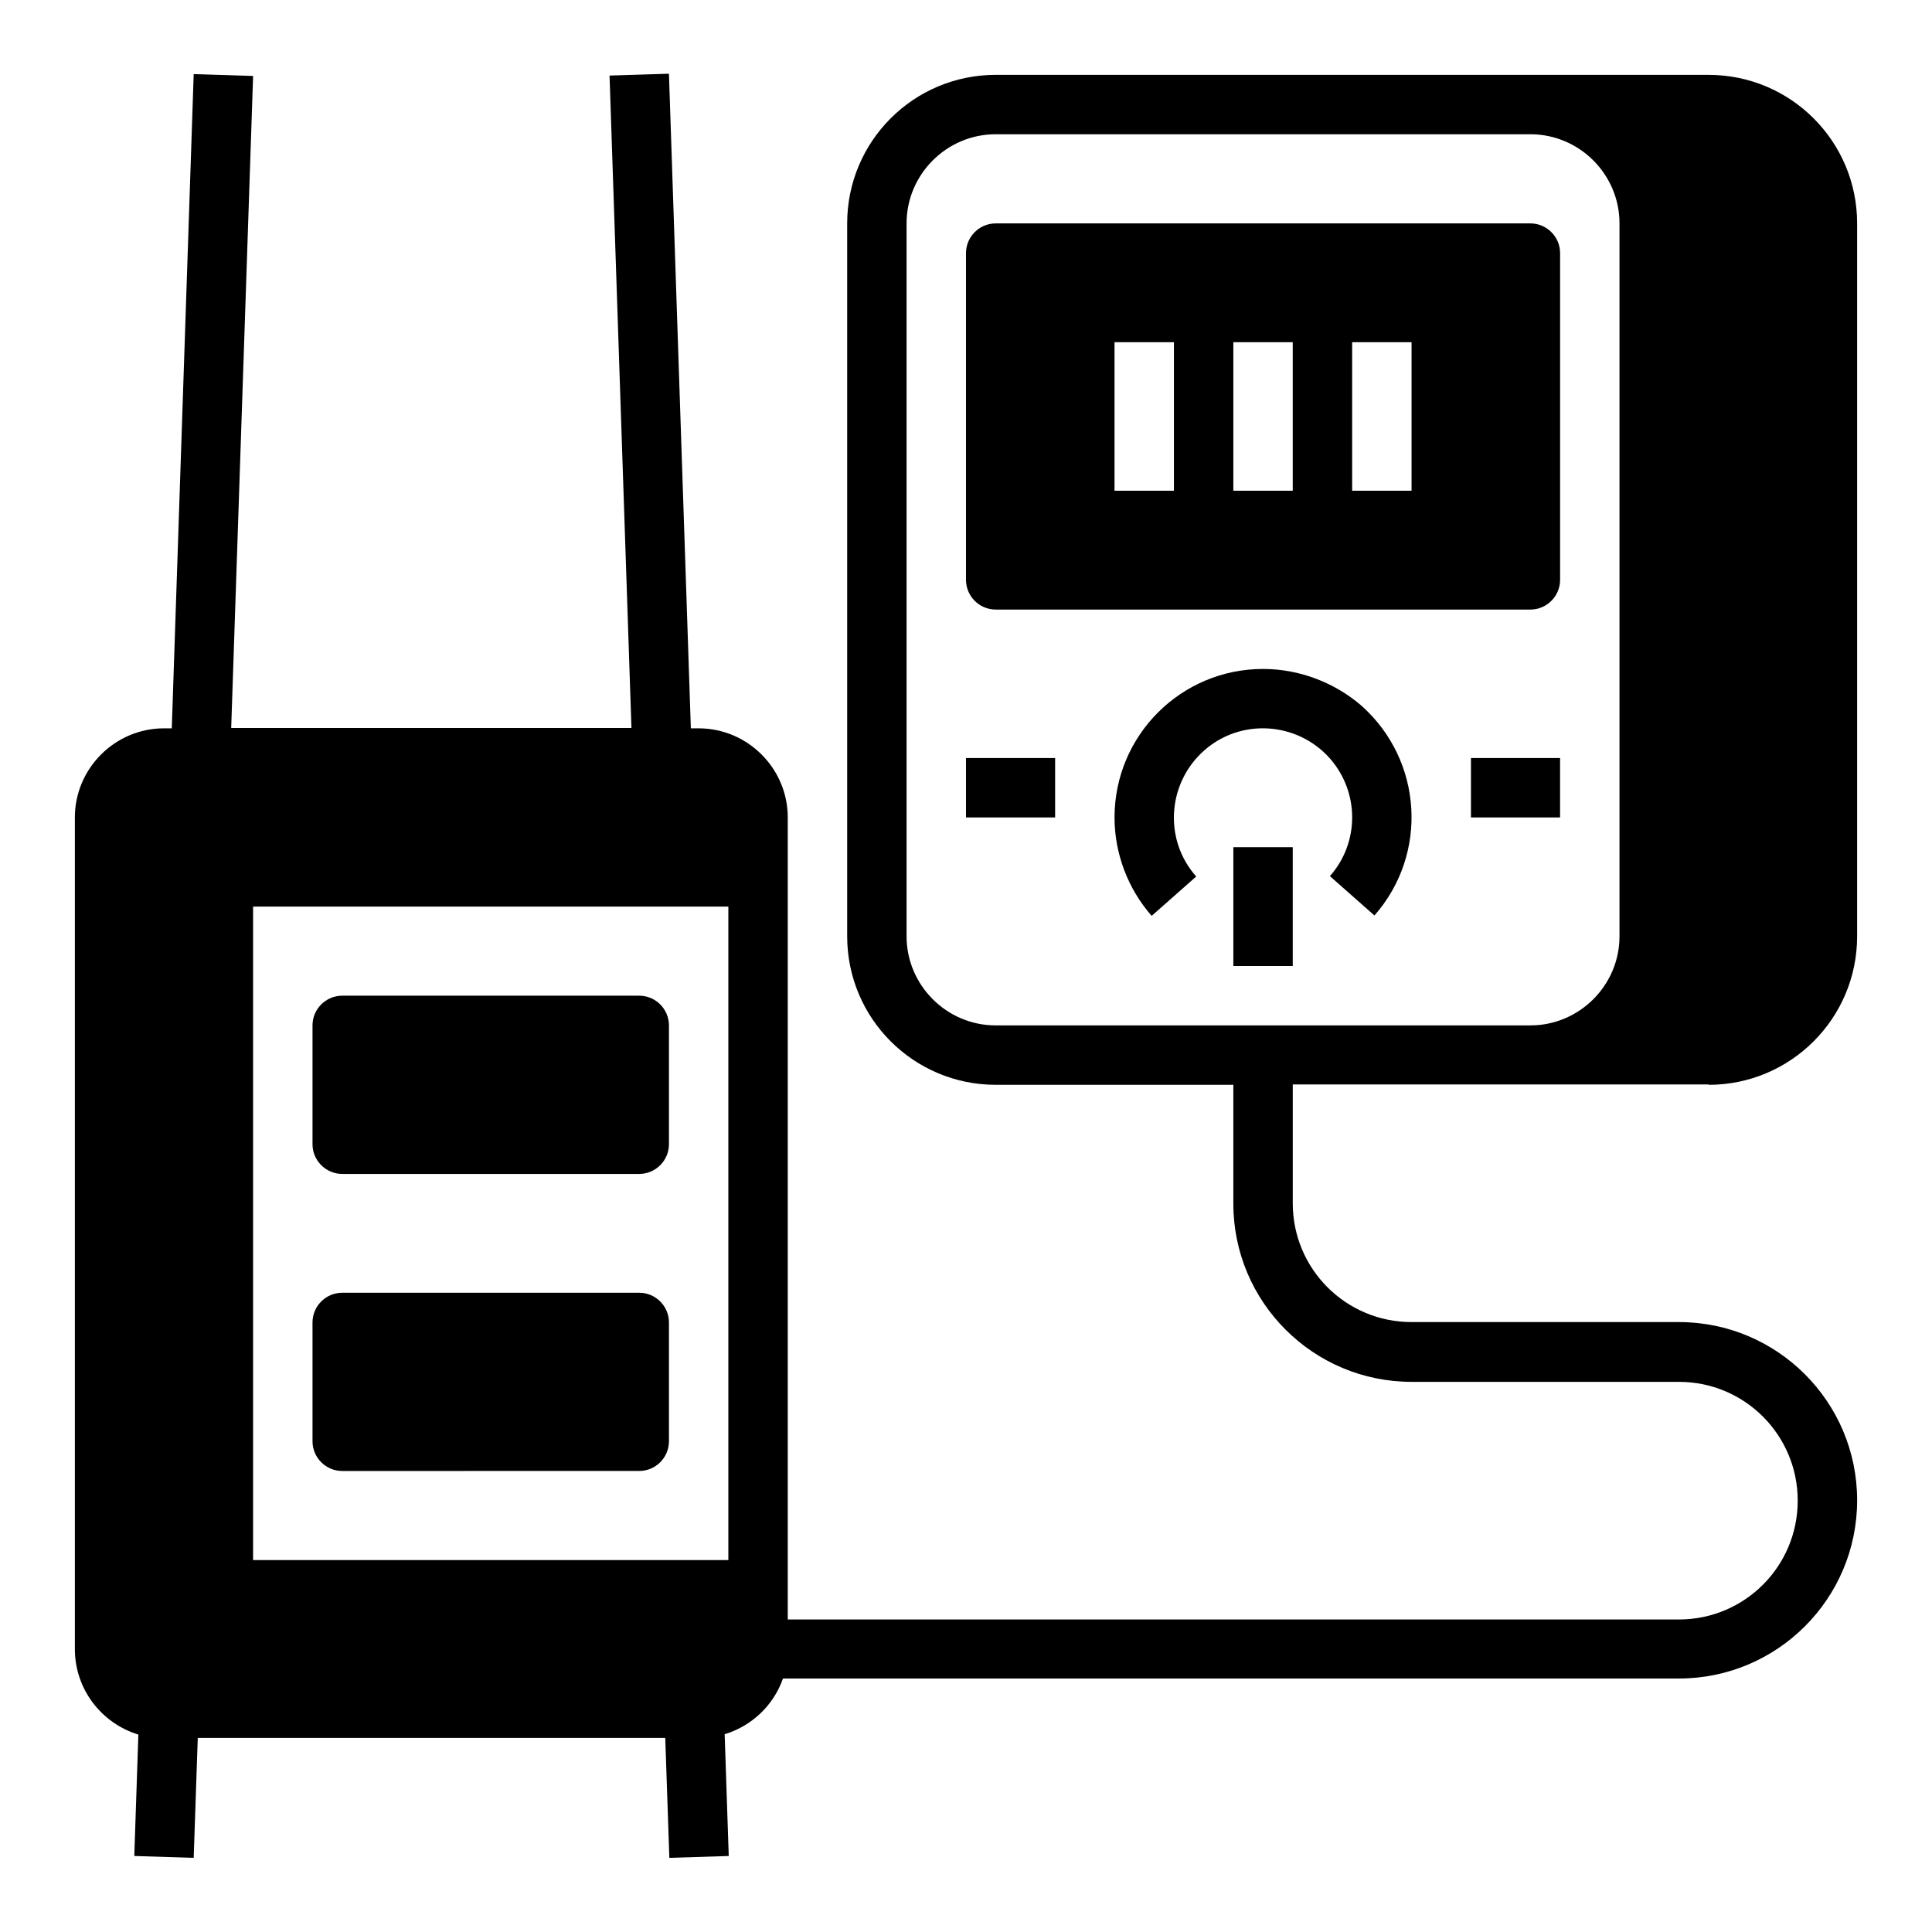
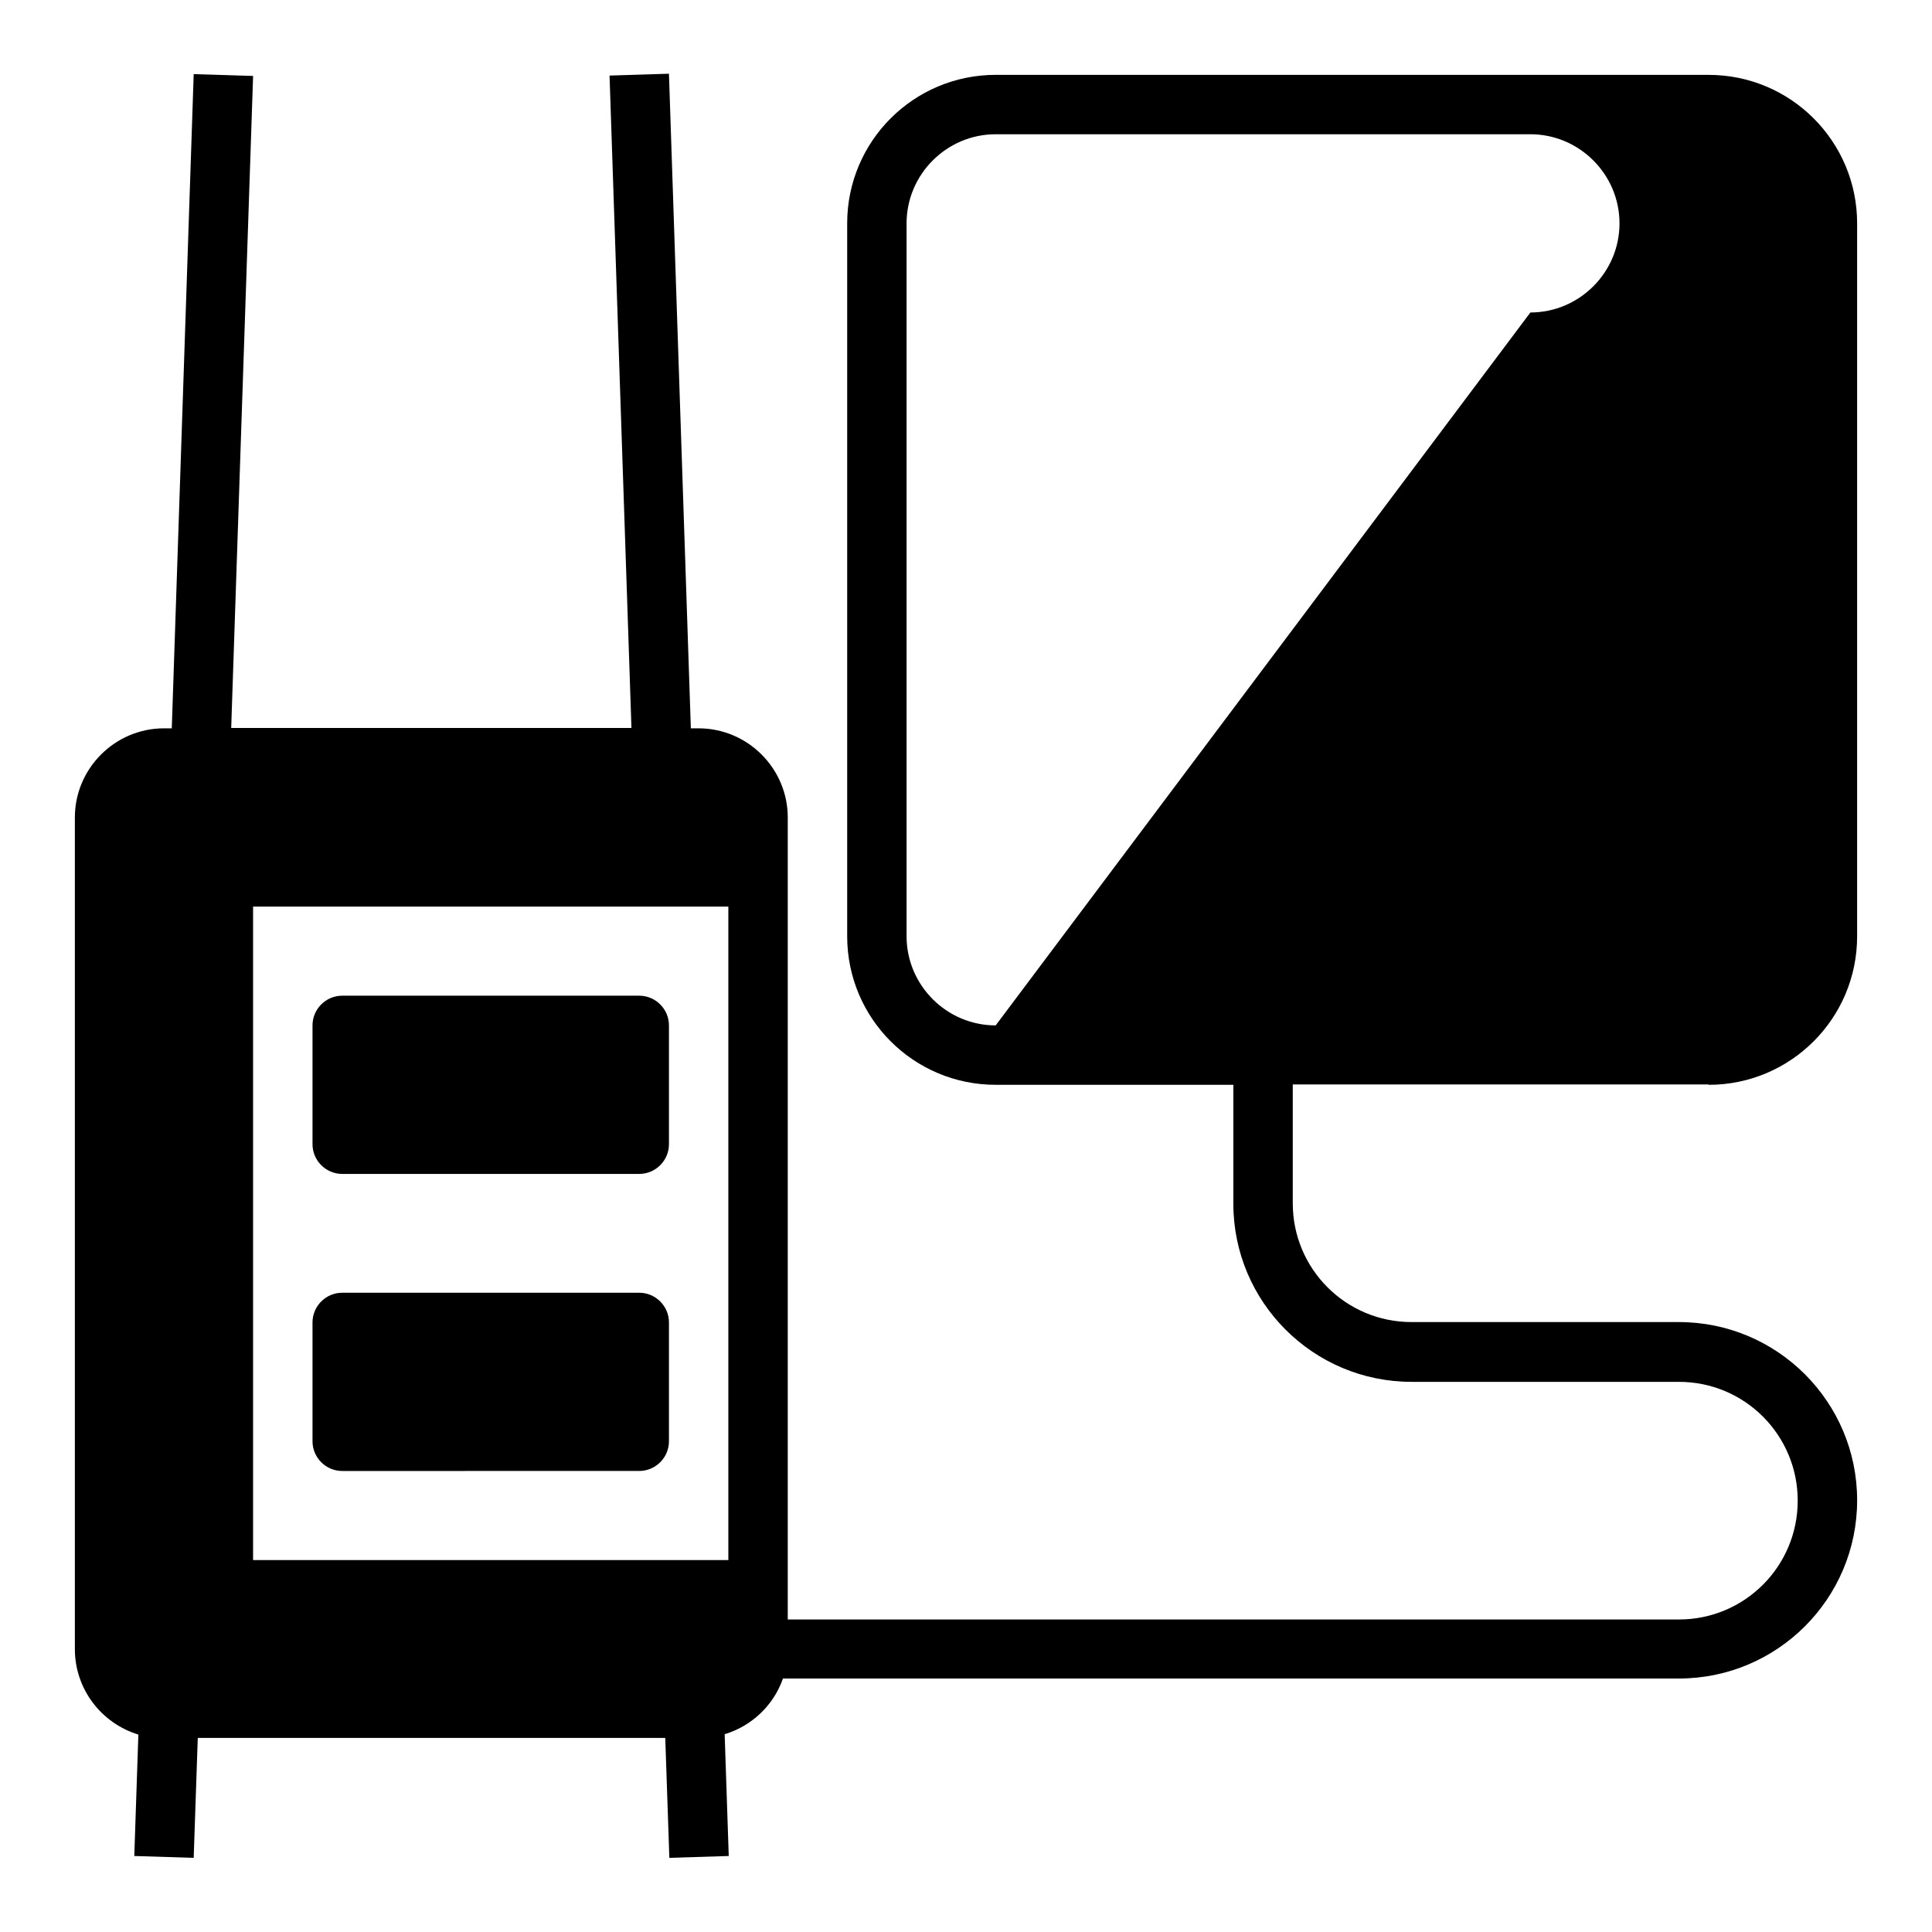
<svg xmlns="http://www.w3.org/2000/svg" fill="#000000" width="800px" height="800px" version="1.1" viewBox="144 144 512 512">
  <g>
    <path d="m234.69 407.87h78.719c4.328 0 7.871 3.543 7.871 7.871v31.488c0 4.328-3.543 7.871-7.871 7.871h-78.719c-4.328 0-7.871-3.543-7.871-7.871v-31.488c-0.004-4.328 3.539-7.871 7.871-7.871z" />
    <path d="m234.69 486.59h78.719c4.328 0 7.871 3.543 7.871 7.871v31.488c0 4.328-3.543 7.871-7.871 7.871l-78.719 0.004c-4.328 0-7.871-3.543-7.871-7.871v-31.488c-0.004-4.332 3.539-7.875 7.871-7.875z" />
-     <path d="m596.8 431.49c21.746 0 39.359-17.613 39.359-39.359v-188.93c0-21.746-17.613-39.359-39.359-39.359l-188.93-0.004c-21.746 0-39.359 17.613-39.359 39.359v188.93c0 21.746 17.613 39.359 39.359 39.359h62.977v31.488c0 26.074 21.156 47.23 47.23 47.23h70.848c17.418 0 31.488 14.07 31.488 31.488 0 17.418-14.07 31.488-31.488 31.488l-236.16 0.004v-212.55c0-12.988-10.629-23.617-23.617-23.617h-2.066l-5.805-173.48-15.742 0.492 5.805 172.89h-106.07l5.805-172.79-15.742-0.492-5.809 173.38h-2.066c-12.988 0-23.617 10.629-23.617 23.617v220.42c0 10.43 6.887 19.582 16.828 22.633l-1.082 32.172 15.742 0.492 1.082-31.785h123.89l1.082 31.785 15.742-0.492-1.082-32.273c7.184-2.164 12.988-7.676 15.449-14.762h237.44c26.074 0 47.23-21.156 47.23-47.23 0-26.074-21.156-47.23-47.23-47.23h-70.848c-17.418 0-31.488-14.07-31.488-31.488v-31.488l110.21-0.004zm-259.78 125.95h-125.95v-173.18h125.95zm70.848-141.7c-12.988 0-23.617-10.629-23.617-23.617v-188.93c0-12.988 10.629-23.617 23.617-23.617h141.7c12.988 0 23.617 10.629 23.617 23.617v188.93c0 12.988-10.629 23.617-23.617 23.617z" />
-     <path d="m478.72 321.28c-21.746 0-39.359 17.613-39.359 39.359 0 9.543 3.543 18.895 9.84 26.074l11.809-10.43c-8.66-9.742-7.676-24.699 2.066-33.359 9.742-8.66 24.699-7.676 33.359 2.066 7.871 8.953 7.871 22.336 0 31.191l11.809 10.43c14.367-16.336 12.793-41.133-3.445-55.598-7.184-6.191-16.535-9.734-26.078-9.734z" />
-     <path d="m470.85 368.51h15.742v31.488h-15.742z" />
-     <path d="m533.82 344.89h23.617v15.742h-23.617z" />
-     <path d="m400 344.89h23.617v15.742h-23.617z" />
-     <path d="m407.87 305.54h141.7c4.328 0 7.871-3.543 7.871-7.871v-86.594c0-4.328-3.543-7.871-7.871-7.871h-141.7c-4.328 0-7.871 3.543-7.871 7.871v86.594c0 4.328 3.539 7.871 7.871 7.871zm94.465-70.848h15.742v39.359h-15.742zm-31.488 0h15.742v39.359h-15.742zm-31.488 0h15.742v39.359h-15.742z" />
+     <path d="m596.8 431.49c21.746 0 39.359-17.613 39.359-39.359v-188.93c0-21.746-17.613-39.359-39.359-39.359l-188.93-0.004c-21.746 0-39.359 17.613-39.359 39.359v188.93c0 21.746 17.613 39.359 39.359 39.359h62.977v31.488c0 26.074 21.156 47.23 47.23 47.23h70.848c17.418 0 31.488 14.07 31.488 31.488 0 17.418-14.07 31.488-31.488 31.488l-236.16 0.004v-212.55c0-12.988-10.629-23.617-23.617-23.617h-2.066l-5.805-173.48-15.742 0.492 5.805 172.89h-106.07l5.805-172.79-15.742-0.492-5.809 173.38h-2.066c-12.988 0-23.617 10.629-23.617 23.617v220.42c0 10.43 6.887 19.582 16.828 22.633l-1.082 32.172 15.742 0.492 1.082-31.785h123.89l1.082 31.785 15.742-0.492-1.082-32.273c7.184-2.164 12.988-7.676 15.449-14.762h237.44c26.074 0 47.23-21.156 47.23-47.23 0-26.074-21.156-47.23-47.23-47.23h-70.848c-17.418 0-31.488-14.07-31.488-31.488v-31.488l110.21-0.004zm-259.78 125.95h-125.95v-173.18h125.95zm70.848-141.7c-12.988 0-23.617-10.629-23.617-23.617v-188.93c0-12.988 10.629-23.617 23.617-23.617h141.7c12.988 0 23.617 10.629 23.617 23.617c0 12.988-10.629 23.617-23.617 23.617z" />
  </g>
</svg>